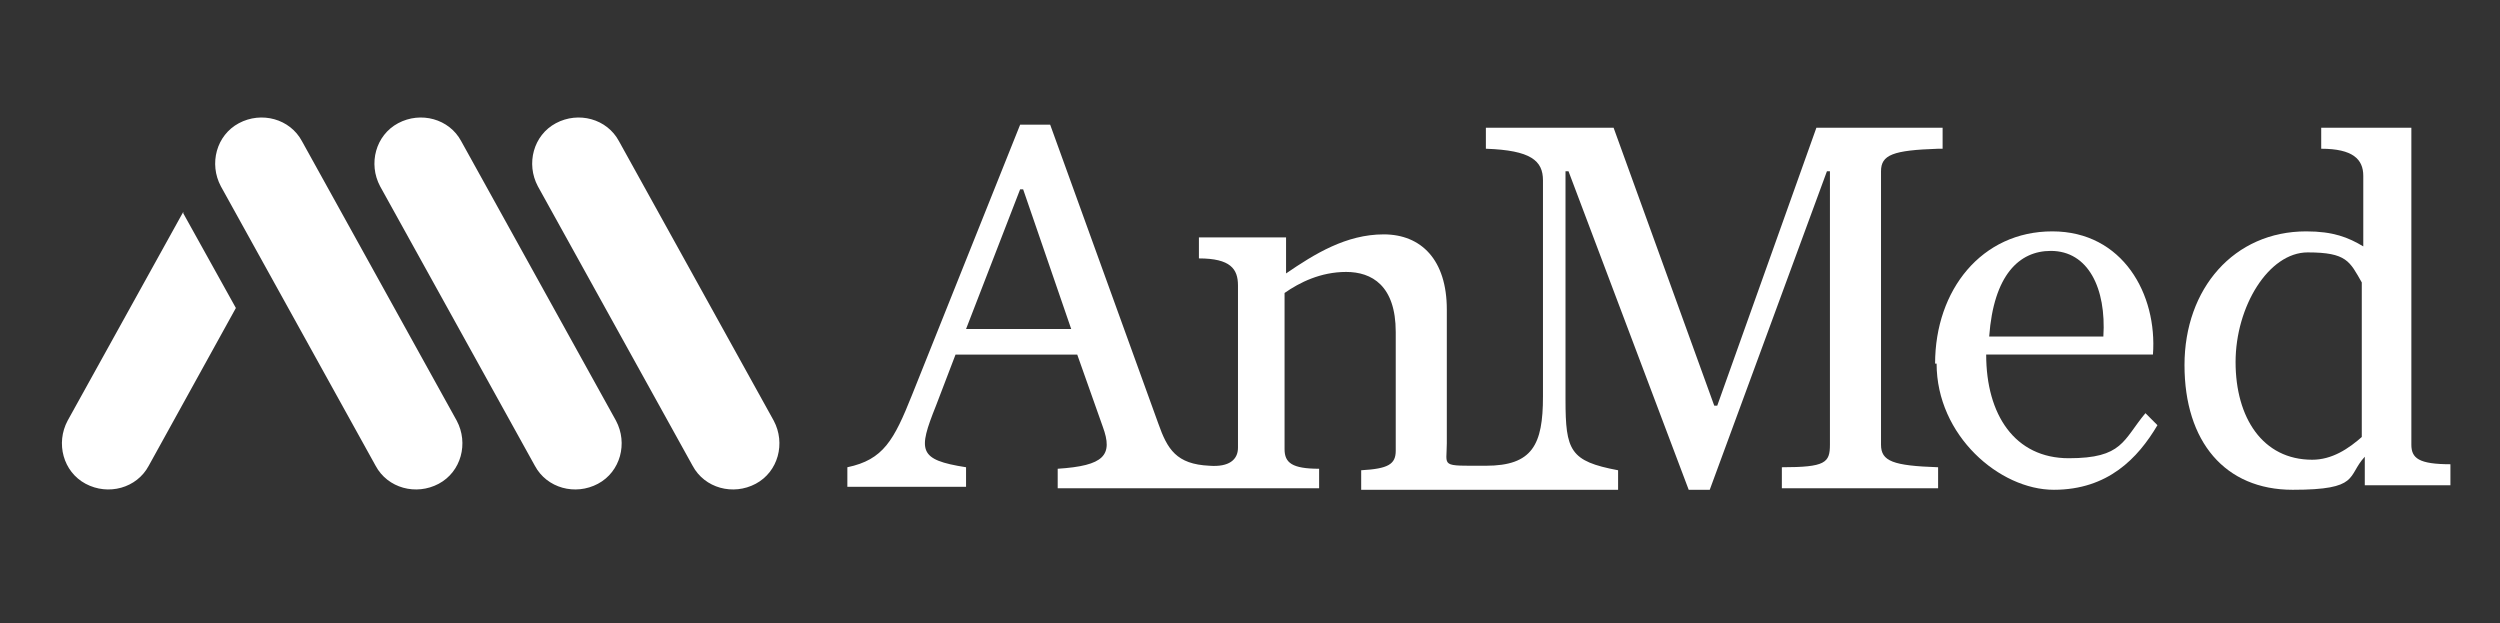
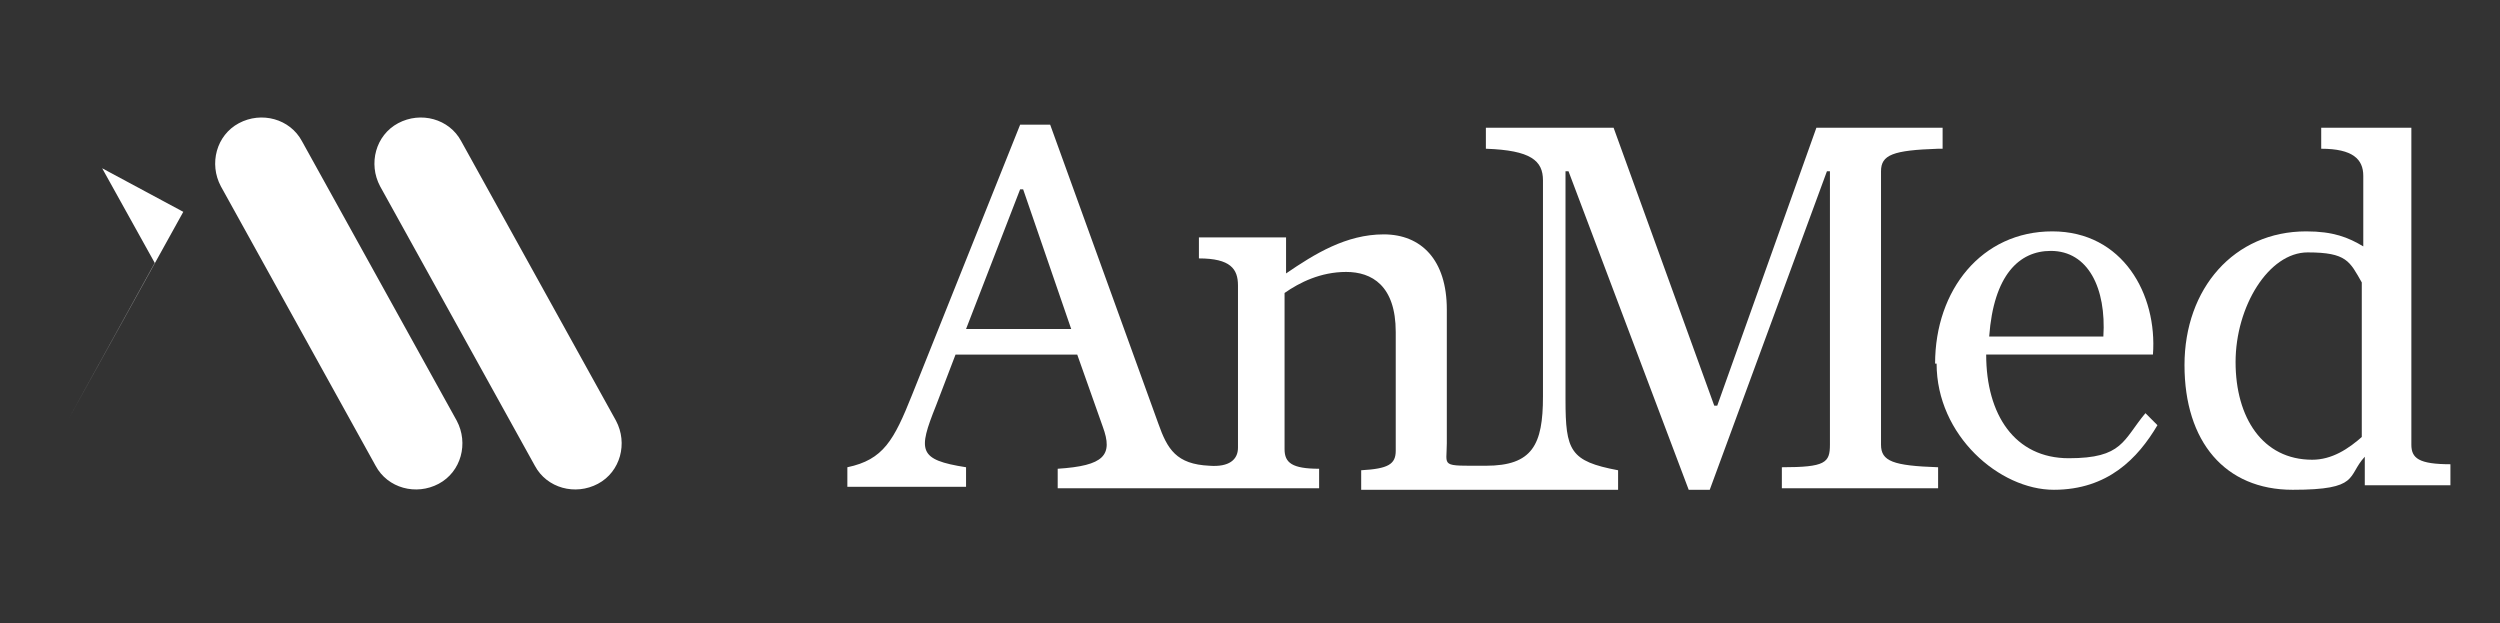
<svg xmlns="http://www.w3.org/2000/svg" id="Layer_1" version="1.1" viewBox="0 0 166.4 41.5">
  <rect x="0" y="0" width="166.4" height="41.5" fill="#333333" stroke="none" />
  <defs>
    <style> .st0 { fill: #fff; } </style>
  </defs>
  <g>
-     <path class="st0" d="M46.1,31c.8,1.5,2.7,2,4.2,1.2,1.5-.8,2-2.7,1.2-4.2l-10.3-18.6c-.8-1.5-2.7-2-4.2-1.2-1.5.8-2,2.7-1.2,4.2l10.3,18.6Z" />
    <path class="st0" d="M35.6,31c.8,1.5,2.7,2,4.2,1.2,1.5-.8,2-2.7,1.2-4.2l-10.3-18.6c-.8-1.5-2.7-2-4.2-1.2-1.5.8-2,2.7-1.2,4.2l10.3,18.6Z" />
    <path class="st0" d="M25,31c.8,1.5,2.7,2,4.2,1.2,1.5-.8,2-2.7,1.2-4.2l-10.3-18.6c-.8-1.5-2.7-2-4.2-1.2s-2,2.7-1.2,4.2l10.3,18.6Z" />
-     <path class="st0" d="M12.2,14.1l-7.7,13.9c-.8,1.5-.3,3.4,1.2,4.2,1.5.8,3.4.3,4.2-1.2l5.8-10.5-3.5-6.3Z" />
+     <path class="st0" d="M12.2,14.1l-7.7,13.9l5.8-10.5-3.5-6.3Z" />
  </g>
  <g>
    <path class="st0" d="M128.8,24.2c0-4.9,3.1-8.8,7.8-8.8s7,4.2,6.7,8.2h-11.1s0,0,0,0h0c0,4,1.9,6.9,5.5,6.9s3.6-1.2,5.1-3l.8.8c-1.3,2.2-3.3,4.3-6.9,4.3s-7.8-3.6-7.8-8.4ZM132.3,22.4h7.7c.2-3.2-1-5.7-3.5-5.7-2.1,0-3.8,1.6-4.1,5.7Z" />
    <path class="st0" d="M157.3,32.3h5.8v-1.4c-2.1,0-2.6-.4-2.6-1.3V8.5h-6v1.4c2.1,0,2.8.7,2.8,1.8v4.7c-1-.6-2-1-3.8-1-4.8,0-8.1,3.8-8.1,8.9s2.7,8.3,7.2,8.3,3.6-.9,4.8-2.2v1.9h0ZM157.3,29c-1,.9-2.1,1.6-3.4,1.6-3.3,0-5.1-2.8-5.1-6.5s2.2-7.3,4.8-7.3,2.8.6,3.6,2v10.3h0Z" />
    <path class="st0" d="M129.3,9.9v-1.4h-8.4l-6.6,18.5h-.2l-6.7-18.5h-8.5v1.4c3,.1,3.8.8,3.8,2.1v14.4c0,3.2-.7,4.6-3.8,4.6s-2.6.1-2.6-1.5v-8.9c0-3.3-1.7-5-4.2-5s-4.6,1.3-6.5,2.6v-2.4h-5.8v1.4c2.1,0,2.6.7,2.6,1.8v10.8c0,.8-.6,1.3-1.9,1.2-2.2-.1-2.8-1.1-3.4-2.8l-7.2-19.9h-2l-7.2,18c-1.2,3-1.9,4.3-4.3,4.8v1.3h7.9v-1.3c-3.2-.5-3.2-1.1-2-4.1l1.3-3.4h8.1l1.7,4.8c.7,1.9.1,2.6-3,2.8v1.3h17.4v-1.3c-1.8,0-2.3-.4-2.3-1.3v-10.4c1-.7,2.4-1.4,4.1-1.4s3.3.9,3.3,4v7.9c0,.9-.5,1.2-2.3,1.3v1.3h17.1v-1.3c-3.2-.6-3.5-1.3-3.5-4.7v-15.2h.2l8,21.2h1.4l7.8-21.2h.2v18.2c0,1.2-.3,1.5-3.2,1.5v1.4h10.4v-1.4c-3-.1-3.8-.4-3.8-1.5V11.4c0-1.1.8-1.4,3.8-1.5ZM64.3,21.9l3.6-9.3h.2l3.2,9.3h-6.9Z" />
  </g>
</svg>